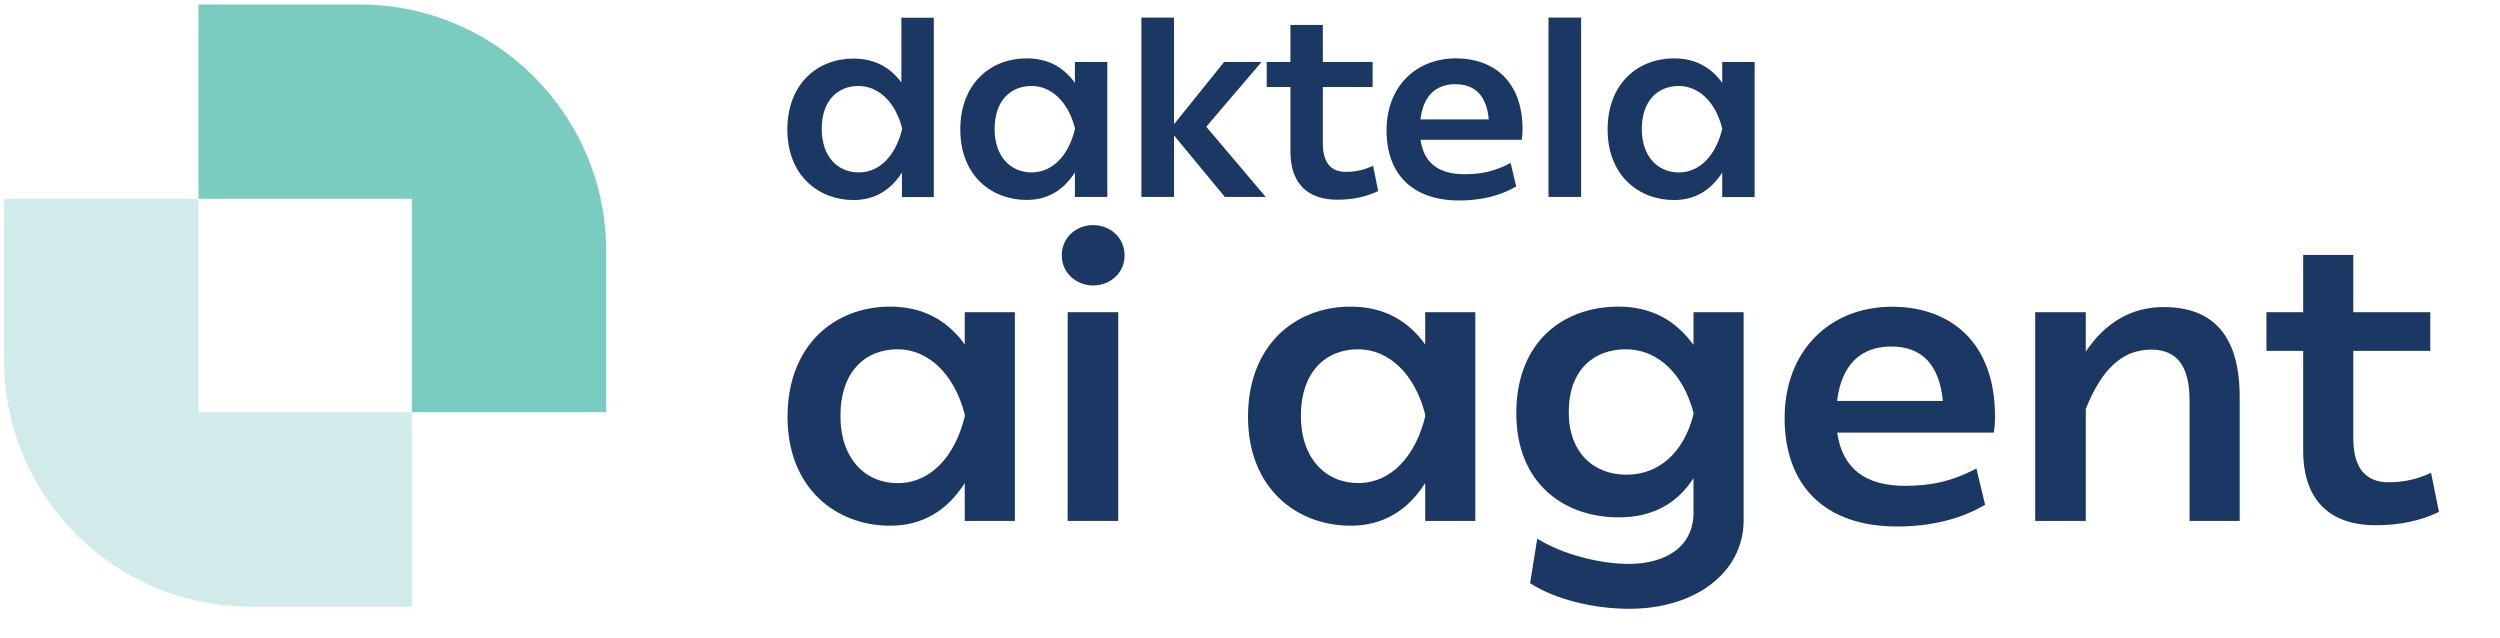
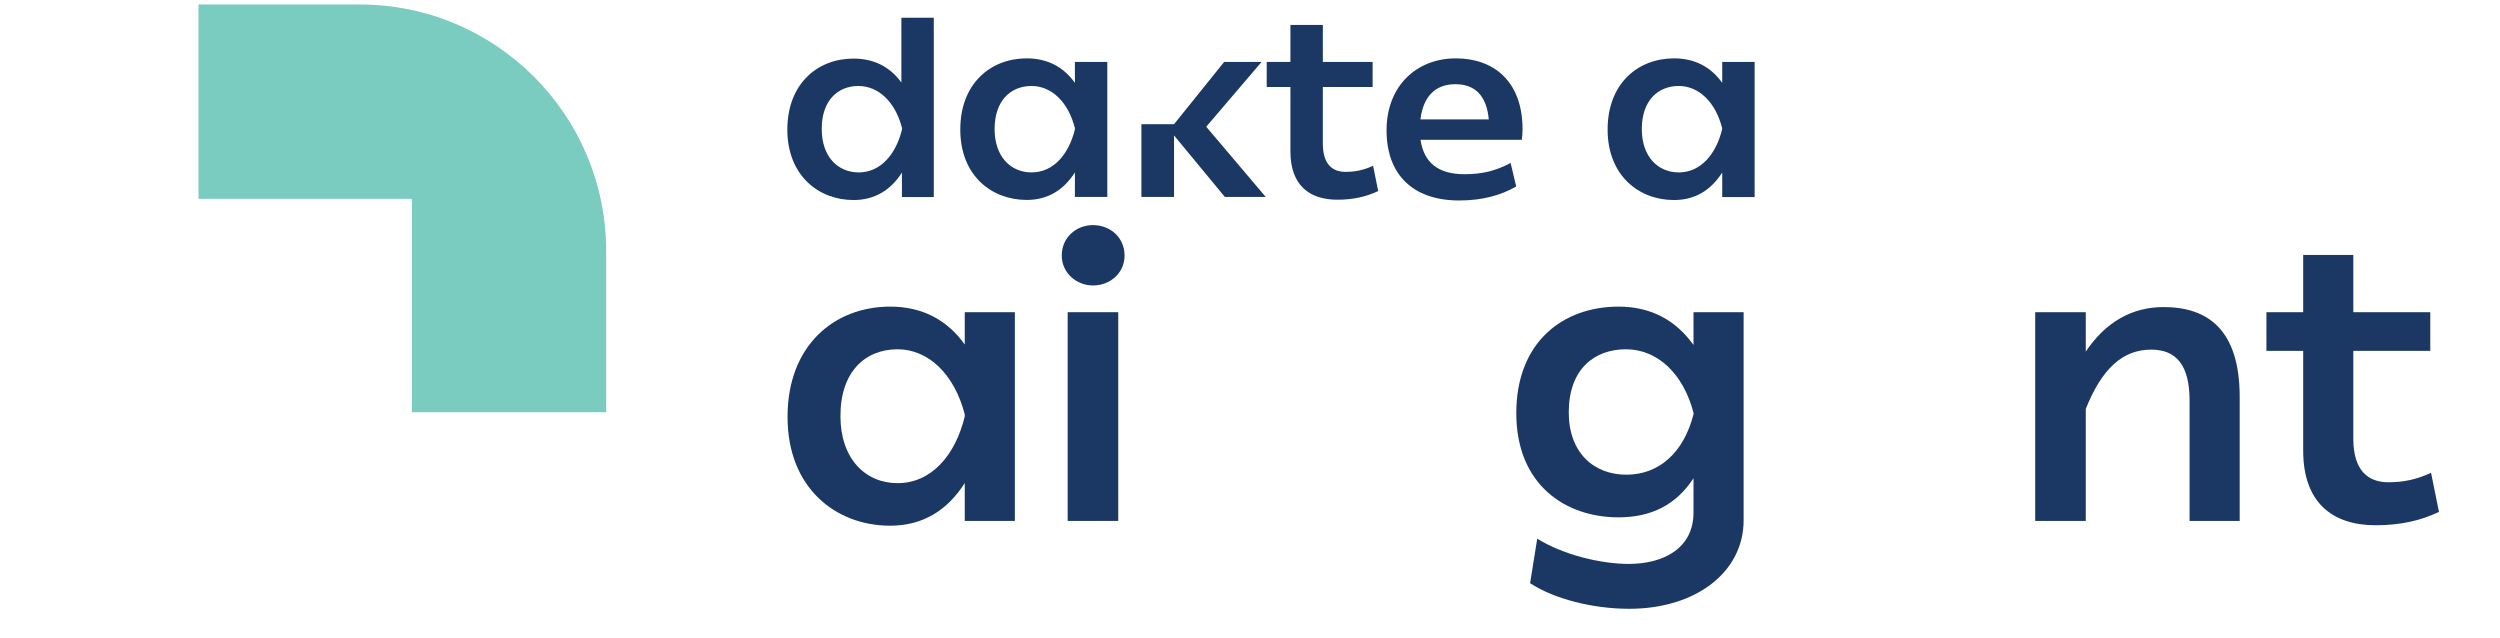
<svg xmlns="http://www.w3.org/2000/svg" width="145" height="37" viewBox="0 0 145 37" fill="none">
  <path d="M35.159 14.562C35.159 6.663 28.756 0.26 20.857 0.26H11.512V11.531H23.888V23.907H35.151H35.159V14.562Z" fill="#7ACBC0" />
-   <path d="M11.512 11.535H0.24V20.899C0.24 28.787 6.636 35.182 14.523 35.182H23.887V23.911H11.512V11.535Z" fill="#D0EBE9" />
  <path d="M51.627 30.491C53.527 30.491 54.948 29.599 55.956 28.017V30.213H58.862V18.107H55.956V19.981C54.922 18.54 53.481 17.784 51.627 17.784C48.397 17.784 45.678 20.026 45.678 24.173C45.671 28.314 48.488 30.491 51.627 30.491ZM52.06 20.258C53.843 20.258 55.355 21.699 55.956 24.037V24.154C55.406 26.421 54.011 28.023 52.06 28.023C50.187 28.023 48.746 26.602 48.746 24.134C48.74 21.563 50.18 20.258 52.06 20.258Z" fill="#1B3764" />
  <path d="M64.858 18.107H61.925V30.213H64.858V18.107Z" fill="#1B3764" />
  <path d="M63.391 13.056C62.428 13.056 61.582 13.766 61.582 14.819C61.582 15.846 62.454 16.557 63.391 16.557C64.399 16.557 65.225 15.827 65.225 14.819C65.219 13.747 64.373 13.056 63.391 13.056Z" fill="#1B3764" />
-   <path d="M82.662 28.017V30.213H85.569V18.107H82.662V19.981C81.634 18.54 80.187 17.784 78.333 17.784C75.11 17.784 72.384 20.026 72.384 24.173C72.384 28.314 75.2 30.491 78.333 30.491C80.233 30.491 81.654 29.599 82.662 28.017ZM78.773 28.017C76.899 28.017 75.452 26.596 75.452 24.128C75.452 21.563 76.893 20.258 78.773 20.258C80.556 20.258 82.067 21.699 82.662 24.037V24.154C82.112 26.415 80.717 28.017 78.773 28.017Z" fill="#1B3764" />
  <path d="M93.876 30.006C95.775 30.006 97.222 29.276 98.223 27.739V29.729C98.223 31.789 96.505 32.707 94.47 32.707C92.848 32.707 90.646 32.177 89.16 31.24L88.746 33.824C90.097 34.716 92.338 35.31 94.496 35.31C98.365 35.31 101.13 33.178 101.13 30.181V18.107H98.223V20.006C97.189 18.566 95.749 17.784 93.876 17.784C90.671 17.784 87.945 19.819 87.945 23.966C87.945 28.088 90.762 30.006 93.876 30.006ZM94.308 20.258C96.117 20.258 97.629 21.654 98.223 23.941V24.031C97.648 26.273 96.208 27.532 94.328 27.532C92.454 27.532 90.988 26.273 90.988 23.915C90.988 21.428 92.454 20.258 94.308 20.258Z" fill="#1B3764" />
-   <path d="M110.032 30.536C112.112 30.536 113.811 30.058 115.136 29.276L114.632 27.17C113.211 27.926 111.977 28.178 110.491 28.178C108.159 28.178 106.854 27.151 106.557 25.09H115.64C115.685 24.838 115.711 24.515 115.711 24.154C115.711 19.806 113.081 17.791 109.735 17.791C106.143 17.791 103.508 20.329 103.508 24.244C103.508 28.152 105.82 30.536 110.032 30.536ZM109.69 20.097C111.473 20.097 112.481 21.15 112.687 23.256H106.55C106.802 21.175 107.907 20.097 109.69 20.097Z" fill="#1B3764" />
  <path d="M120.975 23.715C121.912 21.382 123.107 20.278 124.773 20.278C126.214 20.278 126.995 21.169 126.995 23.23V30.213H129.902V23.03C129.902 19.096 128.029 17.81 125.484 17.81C123.656 17.81 122.118 18.682 120.975 20.394V18.107H118.042V30.213H120.975V23.715Z" fill="#1B3764" />
  <path d="M133.585 26.137C133.585 29.134 135.258 30.465 137.797 30.465C139.218 30.465 140.407 30.194 141.46 29.69L141.001 27.422C140.174 27.81 139.399 27.971 138.527 27.971C137.338 27.971 136.492 27.287 136.492 25.433V20.349H140.956V18.107H136.492V14.787H133.585V18.107H131.453V20.349H133.585V26.137Z" fill="#1B3764" />
  <path d="M49.502 11.602C50.73 11.602 51.666 11.027 52.312 10.007V11.428H54.16V1.027H52.28V4.787C51.615 3.87 50.684 3.398 49.496 3.398C47.422 3.398 45.665 4.852 45.665 7.526C45.672 10.194 47.493 11.602 49.502 11.602ZM49.786 4.987C50.956 4.987 51.931 5.918 52.319 7.429V7.5C51.964 8.967 51.059 10 49.806 10C48.591 10 47.661 9.083 47.661 7.487C47.655 5.827 48.591 4.987 49.786 4.987Z" fill="#1B3764" />
  <path d="M59.547 3.385C57.461 3.385 55.697 4.839 55.697 7.513C55.697 10.194 57.519 11.596 59.547 11.596C60.775 11.596 61.692 11.021 62.344 10V11.421H64.224V3.592H62.344V4.806C61.679 3.876 60.749 3.385 59.547 3.385ZM62.344 7.5C61.989 8.967 61.085 10 59.832 10C58.617 10 57.687 9.083 57.687 7.487C57.687 5.827 58.624 4.987 59.832 4.987C60.988 4.987 61.963 5.918 62.344 7.429V7.5Z" fill="#1B3764" />
-   <path d="M68.094 7.855L71.04 11.421H73.41L69.961 7.351L73.171 3.592H71.001L68.094 7.203V1.021H66.201V11.421H68.094V7.855Z" fill="#1B3764" />
+   <path d="M68.094 7.855L71.04 11.421H73.41L69.961 7.351L73.171 3.592H71.001L68.094 7.203H66.201V11.421H68.094V7.855Z" fill="#1B3764" />
  <path d="M74.845 8.786C74.845 10.724 75.924 11.583 77.564 11.583C78.482 11.583 79.25 11.409 79.935 11.079L79.638 9.613C79.108 9.865 78.604 9.968 78.042 9.968C77.274 9.968 76.725 9.522 76.725 8.327V5.045H79.612V3.592H76.725V1.447H74.845V3.592H73.469V5.045H74.845V8.786Z" fill="#1B3764" />
  <path d="M84.638 11.628C85.982 11.628 87.08 11.318 87.939 10.814L87.616 9.451C86.699 9.942 85.898 10.104 84.935 10.104C83.424 10.104 82.584 9.438 82.39 8.107H88.262C88.288 7.946 88.308 7.739 88.308 7.5C88.308 4.69 86.609 3.385 84.445 3.385C82.119 3.385 80.42 5.026 80.42 7.558C80.42 10.091 81.912 11.628 84.638 11.628ZM84.412 4.884C85.569 4.884 86.221 5.562 86.35 6.925H82.384C82.552 5.575 83.262 4.884 84.412 4.884Z" fill="#1B3764" />
-   <path d="M91.705 1.021H89.812V11.421H91.705V1.021Z" fill="#1B3764" />
  <path d="M97.092 11.602C98.32 11.602 99.237 11.027 99.889 10.007V11.428H101.769V3.592H99.889V4.806C99.224 3.876 98.294 3.385 97.092 3.385C95.006 3.385 93.242 4.839 93.242 7.513C93.242 10.194 95.064 11.602 97.092 11.602ZM97.37 4.987C98.526 4.987 99.502 5.918 99.883 7.429V7.5C99.528 8.967 98.623 10 97.37 10C96.156 10 95.225 9.083 95.225 7.487C95.225 5.827 96.162 4.987 97.37 4.987Z" fill="#1B3764" />
</svg>